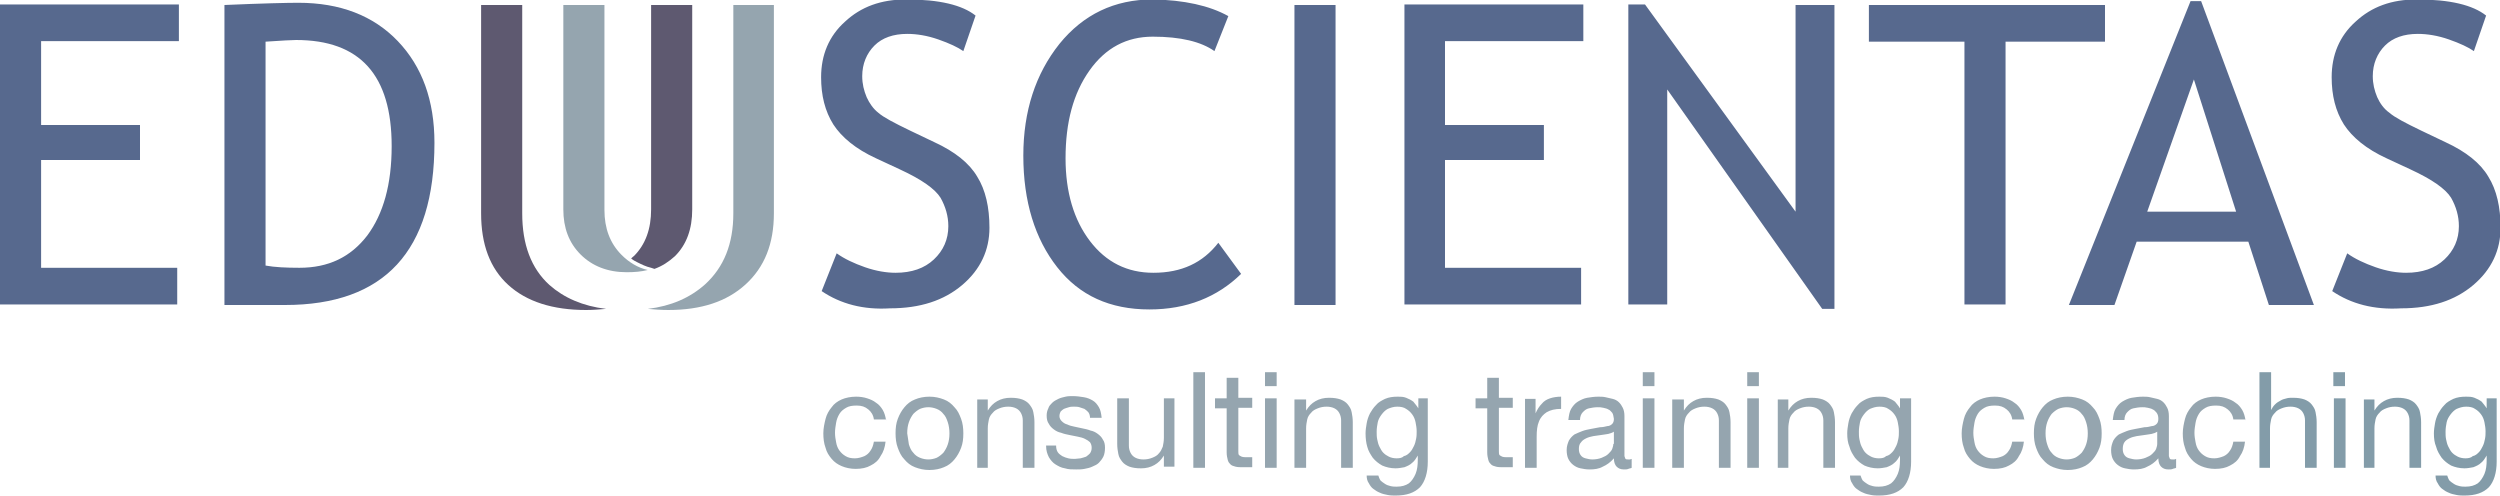
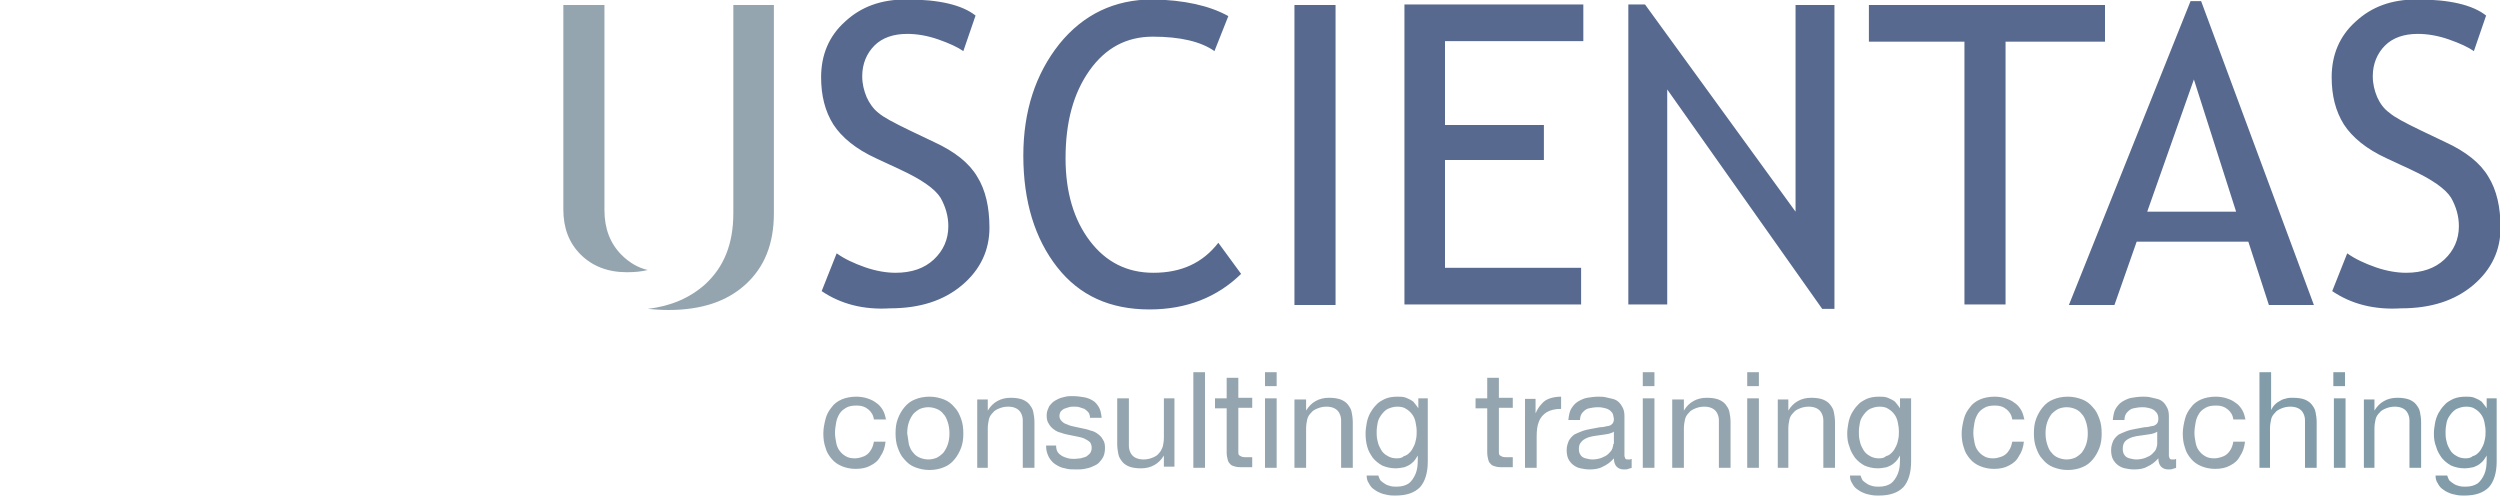
<svg xmlns="http://www.w3.org/2000/svg" version="1.1" id="Layer_1" x="0px" y="0px" viewBox="0 0 450 89.3" style="enable-background:new 0 0 450 89.3;" xml:space="preserve">
  <style type="text/css">
	.st0{fill:#57698E;}
	.st1{fill:#95A5AF;}
	.st2{fill:#5E5970;}
	.st3{fill:#839CA9;}
</style>
  <path class="st0" d="M147.9,52.4l2.7-6.8c1.4,1,3.1,1.8,5.1,2.5c2,0.7,3.9,1,5.5,1c2.9,0,5.2-0.8,6.9-2.4c1.7-1.6,2.6-3.6,2.6-6  c0-1.8-0.5-3.5-1.4-5.1c-1-1.6-3.4-3.3-7.3-5.1l-4.3-2c-3.7-1.7-6.2-3.8-7.7-6.1c-1.5-2.4-2.2-5.2-2.2-8.5c0-4,1.4-7.4,4.3-10  c2.9-2.7,6.5-4,11-4c6,0,10.1,1,12.5,2.9l-2.2,6.4c-1-0.7-2.5-1.4-4.5-2.1c-2-0.7-3.9-1-5.6-1c-2.5,0-4.5,0.7-5.9,2.1  c-1.4,1.4-2.2,3.3-2.2,5.5c0,1.4,0.3,2.6,0.8,3.8c0.5,1.1,1.2,2.1,2.1,2.8c0.9,0.8,2.8,1.8,5.7,3.2l4.4,2.1c3.7,1.7,6.3,3.8,7.7,6.2  c1.5,2.4,2.2,5.5,2.2,9.2c0,4-1.6,7.5-4.9,10.3c-3.3,2.8-7.6,4.2-13,4.2C155.4,55.8,151.3,54.7,147.9,52.4 M221.1,2.9l-2.5,6.3  c-2.4-1.7-6.1-2.6-11.1-2.6c-4.7,0-8.5,2-11.4,6.1c-2.9,4.1-4.3,9.3-4.3,15.8c0,6.1,1.5,11.1,4.4,14.9c2.9,3.8,6.7,5.7,11.4,5.7  c5.1,0,8.9-1.8,11.7-5.4l4.1,5.6c-4.3,4.2-9.8,6.4-16.5,6.4c-7.1,0-12.6-2.5-16.6-7.6c-4-5.1-6.1-11.8-6.1-20.1  c0-8,2.2-14.7,6.5-20.1c4.3-5.3,9.9-8,16.8-8C213.1,0,217.7,1,221.1,2.9z M233,54.9v-54h7.4v54H233z M260.1,7.5v15h17.8v6.3h-17.8  v19.4h24.5v6.6h-31.8v-54H285v6.6H260.1z M328,55.6l-27.9-39.5v38.7h-7v-54h3l27.1,37.3V0.9h7v54.7H328z M361,7.5v47.3h-7.4V7.5  h-17.2V0.9h42.5v6.6H361z M408.4,54.9l-3.7-11.4h-20.1l-4,11.4h-8.2l21.9-54.7h1.9l20.3,54.7H408.4z M394.9,14.3l-8.4,23.8h16  L394.9,14.3z M419.8,52.4l2.7-6.8c1.4,1,3.1,1.8,5.1,2.5c2,0.7,3.9,1,5.5,1c2.9,0,5.2-0.8,6.9-2.4c1.7-1.6,2.6-3.6,2.6-6  c0-1.8-0.5-3.5-1.4-5.1c-1-1.6-3.4-3.3-7.3-5.1l-4.3-2c-3.7-1.7-6.2-3.8-7.7-6.1c-1.5-2.4-2.2-5.2-2.2-8.5c0-4,1.4-7.4,4.3-10  c2.9-2.7,6.5-4,11-4c6,0,10.1,1,12.5,2.9l-2.2,6.4c-1-0.7-2.5-1.4-4.5-2.1c-2-0.7-3.9-1-5.6-1c-2.5,0-4.5,0.7-5.9,2.1  c-1.4,1.4-2.2,3.3-2.2,5.5c0,1.4,0.3,2.6,0.8,3.8c0.5,1.1,1.2,2.1,2.2,2.8c0.9,0.8,2.8,1.8,5.7,3.2l4.4,2.1c3.7,1.7,6.3,3.8,7.7,6.2  c1.5,2.4,2.2,5.5,2.2,9.2c0,4-1.6,7.5-4.9,10.3c-3.3,2.8-7.6,4.2-13,4.2C427.3,55.8,423.2,54.7,419.8,52.4z" />
-   <path class="st0" d="M7.4,7.5v15h17.8v6.3H7.4v19.4h24.5v6.6H0v-54h32.2v6.6H7.4z M51.3,54.9H40.4v-54c6.9-0.3,11.4-0.4,13.3-0.4  c7.5,0,13.5,2.3,17.9,6.9c4.4,4.6,6.6,10.7,6.6,18.3C78.2,45.2,69.2,54.9,51.3,54.9z M47.8,7.5v40.3c1.6,0.3,3.7,0.4,6.1,0.4  c5.2,0,9.2-1.9,12.2-5.8c2.9-3.9,4.4-9.2,4.4-16.1c0-12.8-5.7-19.1-17.2-19.1C52.6,7.2,50.8,7.3,47.8,7.5z" />
  <path class="st1" d="M131.9,0.9h7.4v37.5c0,5.5-1.7,9.7-5.1,12.8c-3.4,3.1-8,4.6-13.9,4.6c-1.3,0-2.6-0.1-3.7-0.2  c4.2-0.5,7.6-2,10.3-4.4c3.4-3.1,5.1-7.3,5.1-12.8V0.9z M101.4,0.9h7.4v36.9c0,3.3,1,6,3.1,8.1c1.3,1.3,2.9,2.3,4.7,2.7  c-1.2,0.3-2.4,0.4-3.8,0.4c-3.4,0-6.2-1.1-8.3-3.2c-2.1-2.1-3.1-4.8-3.1-8.1V0.9z" />
-   <path class="st2" d="M113.6,46.5c0.2-0.1,0.3-0.3,0.5-0.4c2.1-2.1,3.1-4.9,3.1-8.4V0.9h7.4v36.8c0,3.5-1,6.3-3.1,8.4  c-1.1,1-2.3,1.8-3.7,2.3l-0.6-0.2c-0.9-0.2-1.7-0.6-2.5-1C114.3,47,113.9,46.8,113.6,46.5 M86.7,0.9H94v36.9v0.6  c0,5.6,1.6,9.9,4.9,12.9c2.6,2.3,6,3.8,10.2,4.3c-1.2,0.1-2.4,0.2-3.6,0.2c-6,0-10.7-1.5-14-4.5c-3.3-3-4.9-7.3-4.9-12.9V0.9z" />
  <path class="st1" d="M404.2,75.7c-0.1-0.7-0.3-1.4-0.6-1.9c-0.3-0.5-0.7-1-1.2-1.3c-0.5-0.4-1-0.6-1.6-0.8c-0.6-0.2-1.3-0.3-2-0.3  c-1,0-1.9,0.2-2.6,0.5c-0.7,0.3-1.4,0.8-1.8,1.4c-0.5,0.6-0.9,1.3-1.1,2.1c-0.2,0.8-0.4,1.7-0.4,2.6c0,0.9,0.1,1.8,0.4,2.6  c0.2,0.8,0.6,1.4,1.1,2c0.5,0.6,1.1,1,1.8,1.3c0.7,0.3,1.6,0.5,2.5,0.5c1.1,0,2-0.2,2.7-0.6c0.8-0.4,1.4-0.9,1.8-1.7  c0.5-0.7,0.8-1.6,0.9-2.6h-2.1c-0.1,0.6-0.3,1.2-0.6,1.6c-0.3,0.5-0.7,0.8-1.1,1c-0.5,0.2-1.1,0.4-1.7,0.4c-0.7,0-1.2-0.1-1.7-0.4  c-0.5-0.3-0.8-0.6-1.1-1c-0.3-0.4-0.5-0.9-0.6-1.5c-0.1-0.5-0.2-1.1-0.2-1.7c0-0.6,0.1-1.2,0.2-1.8c0.1-0.6,0.3-1.1,0.6-1.6  c0.3-0.5,0.7-0.8,1.2-1.1c0.5-0.3,1.1-0.4,1.9-0.4c0.9,0,1.5,0.2,2.1,0.7c0.5,0.4,0.9,1,1,1.8H404.2z M388.3,79.9  c0,0.3-0.1,0.6-0.2,0.9c-0.1,0.3-0.4,0.6-0.7,0.9c-0.3,0.3-0.7,0.5-1.2,0.7c-0.5,0.2-1.1,0.3-1.7,0.3c-0.4,0-0.8-0.1-1.2-0.2  c-0.4-0.1-0.7-0.3-0.9-0.6c-0.2-0.3-0.3-0.6-0.3-1.1c0-0.5,0.1-0.9,0.3-1.2c0.2-0.3,0.5-0.5,0.9-0.7c0.4-0.2,0.8-0.3,1.3-0.4  c0.5-0.1,0.9-0.1,1.4-0.2c0.5-0.1,0.9-0.1,1.3-0.2s0.7-0.2,1-0.4V79.9z M391.7,82.6c-0.1,0-0.2,0.1-0.3,0.1c-0.1,0-0.2,0-0.3,0  c-0.2,0-0.4,0-0.5-0.1c-0.1-0.1-0.1-0.3-0.2-0.5c0-0.2,0-0.5,0-0.8v-6.4c0-0.6-0.1-1.1-0.3-1.5c-0.2-0.4-0.4-0.7-0.7-1  c-0.3-0.3-0.7-0.5-1.1-0.6c-0.4-0.1-0.8-0.2-1.3-0.3c-0.4-0.1-0.9-0.1-1.3-0.1c-0.7,0-1.4,0.1-2,0.2c-0.6,0.1-1.2,0.4-1.7,0.7  c-0.5,0.3-0.9,0.8-1.2,1.3c-0.3,0.5-0.4,1.2-0.5,2h2.1c0-0.6,0.2-1.1,0.5-1.4c0.3-0.3,0.6-0.6,1.1-0.7c0.5-0.1,1-0.2,1.6-0.2  c0.3,0,0.6,0,1,0.1c0.3,0.1,0.6,0.1,0.9,0.3c0.3,0.1,0.5,0.4,0.7,0.6c0.2,0.3,0.3,0.6,0.3,1.1c0,0.4-0.1,0.7-0.3,0.9  c-0.2,0.2-0.5,0.4-0.9,0.4c-0.4,0.1-0.8,0.2-1.3,0.2c-0.5,0.1-1,0.2-1.6,0.3c-0.5,0.1-1.1,0.2-1.6,0.4c-0.5,0.2-1,0.4-1.4,0.6  c-0.4,0.3-0.7,0.6-1,1.1c-0.2,0.5-0.4,1-0.4,1.7c0,0.6,0.1,1.2,0.3,1.6c0.2,0.4,0.5,0.8,0.9,1.1c0.4,0.3,0.8,0.5,1.3,0.6  c0.5,0.1,1,0.2,1.6,0.2c0.9,0,1.7-0.1,2.4-0.5c0.7-0.3,1.4-0.8,2-1.5c0,0.7,0.2,1.2,0.5,1.5c0.3,0.3,0.7,0.5,1.3,0.5  c0.3,0,0.6,0,0.8-0.1c0.2-0.1,0.5-0.1,0.6-0.2V82.6z M366.1,78c0,0.9,0.1,1.8,0.4,2.6c0.3,0.8,0.6,1.5,1.2,2.1  c0.5,0.6,1.1,1.1,1.9,1.4c0.8,0.3,1.6,0.5,2.6,0.5c1,0,1.9-0.2,2.6-0.5c0.8-0.3,1.4-0.8,1.9-1.4c0.5-0.6,0.9-1.3,1.2-2.1  c0.3-0.8,0.4-1.6,0.4-2.6c0-0.9-0.1-1.8-0.4-2.6c-0.3-0.8-0.6-1.5-1.2-2.1c-0.5-0.6-1.1-1.1-1.9-1.4c-0.8-0.3-1.6-0.5-2.6-0.5  c-1,0-1.9,0.2-2.6,0.5c-0.8,0.3-1.4,0.8-1.9,1.4c-0.5,0.6-0.9,1.3-1.2,2.1C366.2,76.2,366.1,77,366.1,78z M368.2,78  c0-0.8,0.1-1.4,0.3-2c0.2-0.6,0.5-1.1,0.8-1.5c0.4-0.4,0.8-0.7,1.2-0.9c0.5-0.2,1-0.3,1.5-0.3c0.5,0,1,0.1,1.5,0.3  c0.5,0.2,0.9,0.5,1.2,0.9c0.4,0.4,0.6,0.9,0.8,1.5c0.2,0.6,0.3,1.3,0.3,2c0,0.8-0.1,1.4-0.3,2c-0.2,0.6-0.5,1.1-0.8,1.5  c-0.4,0.4-0.8,0.7-1.2,0.9c-0.5,0.2-1,0.3-1.5,0.3c-0.5,0-1-0.1-1.5-0.3c-0.5-0.2-0.9-0.5-1.2-0.9c-0.4-0.4-0.6-0.9-0.8-1.5  C368.3,79.4,368.2,78.7,368.2,78z M364.4,75.7c-0.1-0.7-0.3-1.4-0.6-1.9c-0.3-0.5-0.7-1-1.2-1.3c-0.5-0.4-1-0.6-1.6-0.8  c-0.6-0.2-1.3-0.3-2-0.3c-1,0-1.9,0.2-2.6,0.5c-0.7,0.3-1.4,0.8-1.8,1.4c-0.5,0.6-0.9,1.3-1.1,2.1c-0.2,0.8-0.4,1.7-0.4,2.6  c0,0.9,0.1,1.8,0.4,2.6c0.2,0.8,0.6,1.4,1.1,2c0.5,0.6,1.1,1,1.8,1.3c0.7,0.3,1.6,0.5,2.5,0.5c1.1,0,2-0.2,2.7-0.6  c0.8-0.4,1.4-0.9,1.8-1.7c0.5-0.7,0.8-1.6,0.9-2.6h-2.1c-0.1,0.6-0.3,1.2-0.6,1.6c-0.3,0.5-0.7,0.8-1.1,1c-0.5,0.2-1.1,0.4-1.7,0.4  c-0.7,0-1.2-0.1-1.7-0.4c-0.5-0.3-0.8-0.6-1.1-1c-0.3-0.4-0.5-0.9-0.6-1.5c-0.1-0.5-0.2-1.1-0.2-1.7c0-0.6,0.1-1.2,0.2-1.8  c0.1-0.6,0.3-1.1,0.6-1.6c0.3-0.5,0.7-0.8,1.2-1.1c0.5-0.3,1.1-0.4,1.9-0.4c0.9,0,1.5,0.2,2.1,0.7c0.5,0.4,0.9,1,1,1.8H364.4z   M338.2,82.5c-0.5,0-1-0.1-1.4-0.3c-0.4-0.2-0.7-0.4-1-0.7c-0.3-0.3-0.5-0.7-0.7-1.1c-0.2-0.4-0.3-0.8-0.4-1.3  c-0.1-0.5-0.1-0.9-0.1-1.4c0-0.6,0.1-1.2,0.2-1.7c0.1-0.5,0.4-1,0.7-1.4c0.3-0.4,0.7-0.8,1.1-1c0.5-0.2,1-0.4,1.7-0.4  c0.6,0,1.2,0.1,1.6,0.4c0.5,0.3,0.8,0.6,1.1,1c0.3,0.4,0.5,0.9,0.6,1.4c0.1,0.5,0.2,1.1,0.2,1.6c0,0.5,0,0.9-0.1,1.4  c-0.1,0.5-0.2,0.9-0.4,1.3c-0.2,0.4-0.4,0.8-0.7,1.1c-0.3,0.3-0.6,0.6-1.1,0.7C339.2,82.4,338.8,82.5,338.2,82.5z M344,71.7H342v1.8  h0c-0.3-0.5-0.6-0.8-0.9-1.2c-0.4-0.3-0.8-0.5-1.3-0.7c-0.5-0.2-1-0.2-1.5-0.2c-0.9,0-1.6,0.1-2.3,0.4c-0.6,0.3-1.2,0.6-1.6,1.1  c-0.5,0.5-0.8,1-1.1,1.5c-0.3,0.6-0.5,1.2-0.6,1.8c-0.1,0.6-0.2,1.2-0.2,1.8c0,0.9,0.1,1.7,0.4,2.4c0.2,0.8,0.6,1.4,1,2  c0.5,0.6,1,1,1.7,1.4c0.7,0.3,1.5,0.5,2.4,0.5c0.5,0,1.1-0.1,1.6-0.2c0.5-0.2,1-0.4,1.4-0.8c0.4-0.3,0.7-0.8,1-1.3h0v0.8  c0,0.9-0.1,1.8-0.4,2.5c-0.3,0.7-0.7,1.3-1.2,1.7c-0.6,0.4-1.3,0.6-2.2,0.6c-0.3,0-0.7,0-1.1-0.1c-0.4-0.1-0.7-0.2-1-0.4  c-0.3-0.2-0.6-0.4-0.8-0.6c-0.2-0.3-0.3-0.6-0.4-0.9H333c0,0.5,0.1,1,0.4,1.4c0.2,0.4,0.5,0.8,0.8,1c0.4,0.3,0.7,0.5,1.2,0.7  c0.4,0.2,0.9,0.3,1.4,0.4c0.5,0.1,1,0.1,1.4,0.1c2,0,3.4-0.5,4.4-1.5c0.9-1,1.4-2.6,1.4-4.6V71.7z M319.8,84.2h2.1v-7.1  c0-0.6,0.1-1.1,0.2-1.6c0.1-0.5,0.4-0.9,0.7-1.2c0.3-0.4,0.7-0.6,1.2-0.8c0.5-0.2,1-0.3,1.6-0.3c0.5,0,1,0.1,1.4,0.3  c0.4,0.2,0.7,0.5,0.9,0.9c0.2,0.4,0.3,0.8,0.3,1.3v8.5h2.1V76c0-0.7-0.1-1.3-0.2-1.8c-0.1-0.6-0.4-1-0.7-1.4  c-0.3-0.4-0.8-0.7-1.3-0.9c-0.6-0.2-1.2-0.3-2.1-0.3c-0.9,0-1.7,0.2-2.4,0.6c-0.7,0.4-1.2,0.9-1.7,1.7h0v-2h-1.9V84.2z M314.5,84.2  h2.1V71.7h-2.1V84.2z M316.6,67h-2.1v2.5h2.1V67z M301,84.2h2.1v-7.1c0-0.6,0.1-1.1,0.2-1.6c0.1-0.5,0.4-0.9,0.7-1.2  c0.3-0.4,0.7-0.6,1.2-0.8c0.5-0.2,1-0.3,1.6-0.3c0.5,0,1,0.1,1.4,0.3c0.4,0.2,0.7,0.5,0.9,0.9c0.2,0.4,0.3,0.8,0.3,1.3v8.5h2.1V76  c0-0.7-0.1-1.3-0.2-1.8c-0.1-0.6-0.4-1-0.7-1.4c-0.3-0.4-0.8-0.7-1.3-0.9c-0.6-0.2-1.2-0.3-2.1-0.3c-0.9,0-1.7,0.2-2.4,0.6  c-0.7,0.4-1.2,0.9-1.7,1.7h0v-2H301V84.2z M295.7,84.2h2.1V71.7h-2.1V84.2z M297.8,67h-2.1v2.5h2.1V67z M290.4,79.9  c0,0.3-0.1,0.6-0.2,0.9c-0.1,0.3-0.4,0.6-0.7,0.9c-0.3,0.3-0.7,0.5-1.2,0.7c-0.5,0.2-1.1,0.3-1.7,0.3c-0.4,0-0.8-0.1-1.2-0.2  c-0.4-0.1-0.7-0.3-0.9-0.6c-0.2-0.3-0.3-0.6-0.3-1.1c0-0.5,0.1-0.9,0.4-1.2c0.2-0.3,0.5-0.5,0.9-0.7c0.4-0.2,0.8-0.3,1.3-0.4  c0.5-0.1,0.9-0.1,1.4-0.2c0.5-0.1,0.9-0.1,1.3-0.2s0.7-0.2,1-0.4V79.9z M293.7,82.6c-0.1,0-0.2,0.1-0.3,0.1c-0.1,0-0.2,0-0.3,0  c-0.2,0-0.4,0-0.5-0.1c-0.1-0.1-0.1-0.3-0.2-0.5c0-0.2,0-0.5,0-0.8v-6.4c0-0.6-0.1-1.1-0.3-1.5c-0.2-0.4-0.4-0.7-0.7-1  c-0.3-0.3-0.7-0.5-1.1-0.6c-0.4-0.1-0.8-0.2-1.3-0.3c-0.4-0.1-0.9-0.1-1.3-0.1c-0.7,0-1.4,0.1-2,0.2c-0.6,0.1-1.2,0.4-1.7,0.7  c-0.5,0.3-0.9,0.8-1.2,1.3c-0.3,0.5-0.4,1.2-0.5,2h2.1c0-0.6,0.2-1.1,0.5-1.4c0.3-0.3,0.6-0.6,1.1-0.7c0.5-0.1,1-0.2,1.6-0.2  c0.3,0,0.6,0,1,0.1c0.3,0.1,0.6,0.1,0.9,0.3c0.3,0.1,0.5,0.4,0.7,0.6c0.2,0.3,0.2,0.6,0.3,1.1c0,0.4-0.1,0.7-0.3,0.9  c-0.2,0.2-0.5,0.4-0.9,0.4c-0.4,0.1-0.8,0.2-1.3,0.2c-0.5,0.1-1,0.2-1.6,0.3c-0.5,0.1-1.1,0.2-1.6,0.4c-0.5,0.2-1,0.4-1.4,0.6  c-0.4,0.3-0.7,0.6-1,1.1c-0.2,0.5-0.4,1-0.4,1.7c0,0.6,0.1,1.2,0.3,1.6c0.2,0.4,0.5,0.8,0.9,1.1c0.4,0.3,0.8,0.5,1.3,0.6  c0.5,0.1,1,0.2,1.6,0.2c0.9,0,1.7-0.1,2.4-0.5c0.7-0.3,1.4-0.8,2-1.5c0,0.7,0.2,1.2,0.5,1.5c0.3,0.3,0.7,0.5,1.3,0.5  c0.3,0,0.6,0,0.8-0.1c0.2-0.1,0.5-0.1,0.6-0.2V82.6z M274.5,84.2h2.1v-5.6c0-1.1,0.1-2,0.4-2.7c0.3-0.8,0.8-1.3,1.4-1.7  c0.7-0.4,1.5-0.6,2.6-0.6v-2.2c-0.7,0-1.4,0.1-2,0.3c-0.6,0.2-1.1,0.5-1.5,1c-0.4,0.4-0.8,1-1.1,1.7h0v-2.6h-1.9V84.2z M269.8,68  h-2.1v3.7h-2.1v1.8h2.1v7.9c0,0.6,0.1,1,0.2,1.4c0.1,0.4,0.3,0.6,0.5,0.8c0.2,0.2,0.5,0.3,0.9,0.4c0.4,0.1,0.8,0.1,1.4,0.1h1.6v-1.8  h-0.9c-0.4,0-0.7,0-1-0.1c-0.2-0.1-0.4-0.2-0.5-0.3c-0.1-0.2-0.1-0.4-0.1-0.7v-7.8h2.5v-1.8h-2.5V68z M251.4,82.5  c-0.5,0-1-0.1-1.4-0.3c-0.4-0.2-0.7-0.4-1-0.7c-0.3-0.3-0.5-0.7-0.7-1.1c-0.2-0.4-0.3-0.8-0.4-1.3c-0.1-0.5-0.1-0.9-0.1-1.4  c0-0.6,0.1-1.2,0.2-1.7c0.1-0.5,0.4-1,0.7-1.4c0.3-0.4,0.7-0.8,1.1-1c0.5-0.2,1-0.4,1.7-0.4c0.6,0,1.2,0.1,1.6,0.4  c0.5,0.3,0.8,0.6,1.1,1c0.3,0.4,0.5,0.9,0.6,1.4c0.1,0.5,0.2,1.1,0.2,1.6c0,0.5,0,0.9-0.1,1.4c-0.1,0.5-0.2,0.9-0.4,1.3  c-0.2,0.4-0.4,0.8-0.7,1.1c-0.3,0.3-0.6,0.6-1.1,0.7C252.4,82.4,252,82.5,251.4,82.5z M257.2,71.7h-1.9v1.8h0  c-0.3-0.5-0.6-0.8-0.9-1.2c-0.4-0.3-0.8-0.5-1.3-0.7c-0.5-0.2-1-0.2-1.5-0.2c-0.9,0-1.6,0.1-2.3,0.4c-0.6,0.3-1.2,0.6-1.6,1.1  c-0.5,0.5-0.8,1-1.1,1.5c-0.3,0.6-0.5,1.2-0.6,1.8c-0.1,0.6-0.2,1.2-0.2,1.8c0,0.9,0.1,1.7,0.3,2.4c0.2,0.8,0.6,1.4,1,2  c0.5,0.6,1,1,1.7,1.4c0.7,0.3,1.5,0.5,2.4,0.5c0.5,0,1.1-0.1,1.6-0.2c0.5-0.2,1-0.4,1.4-0.8c0.4-0.3,0.7-0.8,1-1.3h0v0.8  c0,0.9-0.1,1.8-0.4,2.5c-0.3,0.7-0.7,1.3-1.2,1.7c-0.6,0.4-1.3,0.6-2.2,0.6c-0.3,0-0.7,0-1.1-0.1c-0.4-0.1-0.7-0.2-1-0.4  c-0.3-0.2-0.6-0.4-0.8-0.6c-0.2-0.3-0.3-0.6-0.4-0.9h-2.1c0,0.5,0.1,1,0.4,1.4c0.2,0.4,0.5,0.8,0.8,1c0.4,0.3,0.7,0.5,1.2,0.7  c0.4,0.2,0.9,0.3,1.4,0.4c0.5,0.1,1,0.1,1.4,0.1c2,0,3.4-0.5,4.4-1.5c0.9-1,1.4-2.6,1.4-4.6V71.7z M233,84.2h2.1v-7.1  c0-0.6,0.1-1.1,0.2-1.6c0.1-0.5,0.4-0.9,0.7-1.2c0.3-0.4,0.7-0.6,1.2-0.8c0.5-0.2,1-0.3,1.6-0.3c0.5,0,1,0.1,1.4,0.3  c0.4,0.2,0.7,0.5,0.9,0.9c0.2,0.4,0.3,0.8,0.3,1.3v8.5h2.1V76c0-0.7-0.1-1.3-0.2-1.8c-0.1-0.6-0.4-1-0.7-1.4  c-0.3-0.4-0.8-0.7-1.3-0.9c-0.6-0.2-1.2-0.3-2.1-0.3c-0.9,0-1.7,0.2-2.4,0.6c-0.7,0.4-1.2,0.9-1.7,1.7h0v-2H233V84.2z M227.7,84.2  h2.1V71.7h-2.1V84.2z M229.8,67h-2.1v2.5h2.1V67z M222.9,68h-2.1v3.7h-2.1v1.8h2.1v7.9c0,0.6,0.1,1,0.2,1.4c0.1,0.4,0.3,0.6,0.5,0.8  c0.2,0.2,0.5,0.3,0.9,0.4c0.4,0.1,0.8,0.1,1.4,0.1h1.6v-1.8h-0.9c-0.4,0-0.7,0-1-0.1c-0.2-0.1-0.4-0.2-0.5-0.3  c-0.1-0.2-0.1-0.4-0.1-0.7v-7.8h2.5v-1.8h-2.5V68z M214.8,84.2h2.1V67h-2.1V84.2z M211.6,71.7h-2.1v7.1c0,0.6-0.1,1.1-0.2,1.6  c-0.2,0.5-0.4,0.9-0.7,1.2c-0.3,0.4-0.7,0.6-1.2,0.8c-0.5,0.2-1,0.3-1.6,0.3c-0.5,0-1-0.1-1.4-0.3c-0.4-0.2-0.7-0.5-0.9-0.9  c-0.2-0.4-0.3-0.8-0.3-1.3v-8.5h-2.1v8.2c0,0.7,0.1,1.3,0.2,1.8c0.1,0.6,0.4,1,0.7,1.4c0.3,0.4,0.8,0.7,1.3,0.9  c0.6,0.2,1.2,0.3,2.1,0.3c0.9,0,1.7-0.2,2.4-0.6c0.7-0.4,1.2-0.9,1.7-1.7h0v2h1.9V71.7z M188.3,80.3c0,0.8,0.2,1.4,0.5,2  c0.3,0.5,0.7,1,1.2,1.3c0.5,0.3,1,0.6,1.7,0.7c0.6,0.2,1.3,0.2,2,0.2c0.5,0,1,0,1.5-0.1c0.5-0.1,1-0.2,1.4-0.4  c0.5-0.2,0.9-0.4,1.2-0.7c0.3-0.3,0.6-0.7,0.8-1.1c0.2-0.4,0.3-1,0.3-1.6c0-0.6-0.1-1.1-0.4-1.5c-0.2-0.4-0.5-0.7-0.9-1  c-0.4-0.3-0.8-0.5-1.3-0.6c-0.5-0.2-1-0.3-1.5-0.4c-0.5-0.1-1-0.2-1.4-0.3c-0.5-0.1-0.9-0.2-1.3-0.4c-0.4-0.1-0.7-0.3-1-0.6  c-0.2-0.2-0.4-0.5-0.4-0.9c0-0.3,0.1-0.6,0.2-0.8c0.2-0.2,0.4-0.4,0.6-0.5c0.3-0.1,0.5-0.2,0.9-0.3c0.3-0.1,0.6-0.1,0.9-0.1  c0.3,0,0.7,0,1,0.1c0.3,0.1,0.6,0.2,0.9,0.3c0.3,0.2,0.5,0.4,0.7,0.6c0.2,0.3,0.3,0.6,0.3,1h2.1c-0.1-0.8-0.2-1.4-0.5-1.9  c-0.3-0.5-0.6-0.9-1.1-1.2c-0.5-0.3-1-0.5-1.6-0.6c-0.6-0.1-1.3-0.2-2-0.2c-0.4,0-0.9,0-1.3,0.1c-0.4,0.1-0.9,0.2-1.3,0.4  c-0.4,0.2-0.8,0.4-1.1,0.7c-0.3,0.3-0.6,0.6-0.7,1c-0.2,0.4-0.3,0.8-0.3,1.3c0,0.6,0.1,1.1,0.4,1.5c0.2,0.4,0.5,0.7,0.9,1  c0.4,0.3,0.8,0.5,1.3,0.6c0.5,0.2,1,0.3,1.5,0.4c0.5,0.1,1,0.2,1.5,0.3c0.5,0.1,0.9,0.2,1.3,0.4c0.4,0.2,0.7,0.4,0.9,0.6  c0.2,0.3,0.3,0.6,0.3,1c0,0.4-0.1,0.7-0.3,1c-0.2,0.2-0.4,0.4-0.7,0.6c-0.3,0.1-0.6,0.2-1,0.3c-0.3,0-0.7,0.1-1,0.1  c-0.4,0-0.8,0-1.2-0.1c-0.4-0.1-0.7-0.2-1.1-0.4c-0.3-0.2-0.6-0.4-0.8-0.7c-0.2-0.3-0.3-0.7-0.3-1.2H188.3z M175.7,84.2h2.1v-7.1  c0-0.6,0.1-1.1,0.2-1.6c0.1-0.5,0.4-0.9,0.7-1.2c0.3-0.4,0.7-0.6,1.2-0.8c0.5-0.2,1-0.3,1.6-0.3c0.5,0,1,0.1,1.4,0.3  c0.4,0.2,0.7,0.5,0.9,0.9c0.2,0.4,0.3,0.8,0.3,1.3v8.5h2.1V76c0-0.7-0.1-1.3-0.2-1.8c-0.1-0.6-0.4-1-0.7-1.4  c-0.3-0.4-0.8-0.7-1.3-0.9c-0.6-0.2-1.2-0.3-2.1-0.3c-0.9,0-1.7,0.2-2.4,0.6c-0.7,0.4-1.2,0.9-1.7,1.7h0v-2h-1.9V84.2z M161.2,78  c0,0.9,0.1,1.8,0.4,2.6c0.3,0.8,0.6,1.5,1.2,2.1c0.5,0.6,1.1,1.1,1.9,1.4c0.8,0.3,1.6,0.5,2.6,0.5c1,0,1.9-0.2,2.6-0.5  c0.8-0.3,1.4-0.8,1.9-1.4c0.5-0.6,0.9-1.3,1.2-2.1c0.3-0.8,0.4-1.6,0.4-2.6c0-0.9-0.1-1.8-0.4-2.6c-0.3-0.8-0.6-1.5-1.2-2.1  c-0.5-0.6-1.1-1.1-1.9-1.4c-0.8-0.3-1.6-0.5-2.6-0.5c-1,0-1.9,0.2-2.6,0.5c-0.8,0.3-1.4,0.8-1.9,1.4c-0.5,0.6-0.9,1.3-1.2,2.1  C161.3,76.2,161.2,77,161.2,78z M163.3,78c0-0.8,0.1-1.4,0.3-2c0.2-0.6,0.5-1.1,0.8-1.5c0.4-0.4,0.8-0.7,1.2-0.9  c0.5-0.2,1-0.3,1.5-0.3c0.5,0,1,0.1,1.5,0.3c0.5,0.2,0.9,0.5,1.2,0.9c0.4,0.4,0.6,0.9,0.8,1.5c0.2,0.6,0.3,1.3,0.3,2  c0,0.8-0.1,1.4-0.3,2c-0.2,0.6-0.5,1.1-0.8,1.5c-0.4,0.4-0.8,0.7-1.2,0.9c-0.5,0.2-1,0.3-1.5,0.3c-0.5,0-1-0.1-1.5-0.3  c-0.5-0.2-0.9-0.5-1.2-0.9c-0.4-0.4-0.6-0.9-0.8-1.5C163.5,79.4,163.4,78.7,163.3,78z M159.5,75.7c-0.1-0.7-0.3-1.4-0.6-1.9  c-0.3-0.5-0.7-1-1.2-1.3c-0.5-0.4-1-0.6-1.6-0.8c-0.6-0.2-1.3-0.3-2-0.3c-1,0-1.9,0.2-2.6,0.5c-0.7,0.3-1.4,0.8-1.8,1.4  c-0.5,0.6-0.9,1.3-1.1,2.1c-0.2,0.8-0.4,1.7-0.4,2.6c0,0.9,0.1,1.8,0.4,2.6c0.2,0.8,0.6,1.4,1.1,2c0.5,0.6,1.1,1,1.8,1.3  c0.7,0.3,1.6,0.5,2.5,0.5c1.1,0,2-0.2,2.7-0.6c0.8-0.4,1.4-0.9,1.8-1.7c0.5-0.7,0.8-1.6,0.9-2.6h-2.1c-0.1,0.6-0.3,1.2-0.6,1.6  c-0.3,0.5-0.7,0.8-1.1,1c-0.5,0.2-1.1,0.4-1.7,0.4c-0.7,0-1.2-0.1-1.7-0.4c-0.5-0.3-0.8-0.6-1.1-1c-0.3-0.4-0.5-0.9-0.6-1.5  c-0.1-0.5-0.2-1.1-0.2-1.7c0-0.6,0.1-1.2,0.2-1.8c0.1-0.6,0.3-1.1,0.6-1.6c0.3-0.5,0.7-0.8,1.2-1.1c0.5-0.3,1.1-0.4,1.9-0.4  c0.9,0,1.5,0.2,2.1,0.7c0.5,0.4,0.9,1,1,1.8H159.5z" />
  <path class="st3" d="M443.8,82.5c-0.5,0-1-0.1-1.4-0.3c-0.4-0.2-0.7-0.4-1-0.7c-0.3-0.3-0.5-0.7-0.7-1.1s-0.3-0.8-0.4-1.3  c-0.1-0.5-0.1-0.9-0.1-1.4c0-0.6,0.1-1.2,0.2-1.7c0.1-0.5,0.4-1,0.7-1.4c0.3-0.4,0.7-0.8,1.1-1c0.5-0.2,1-0.4,1.7-0.4  c0.6,0,1.2,0.1,1.6,0.4c0.5,0.3,0.8,0.6,1.1,1c0.3,0.4,0.5,0.9,0.6,1.4c0.1,0.5,0.2,1.1,0.2,1.6c0,0.5,0,0.9-0.1,1.4  c-0.1,0.5-0.2,0.9-0.4,1.3c-0.2,0.4-0.4,0.8-0.7,1.1c-0.3,0.3-0.6,0.6-1.1,0.7C444.8,82.4,444.3,82.5,443.8,82.5 M449.5,71.7h-1.9  v1.8h0c-0.3-0.5-0.6-0.8-0.9-1.2c-0.4-0.3-0.8-0.5-1.3-0.7c-0.5-0.2-1-0.2-1.5-0.2c-0.9,0-1.6,0.1-2.3,0.4c-0.6,0.3-1.2,0.6-1.6,1.1  c-0.5,0.5-0.8,1-1.1,1.5c-0.3,0.6-0.5,1.2-0.6,1.8c-0.1,0.6-0.2,1.2-0.2,1.8c0,0.9,0.1,1.7,0.4,2.4c0.2,0.8,0.6,1.4,1,2  c0.5,0.6,1,1,1.7,1.4c0.7,0.3,1.5,0.5,2.4,0.5c0.5,0,1.1-0.1,1.6-0.2c0.5-0.2,1-0.4,1.4-0.8c0.4-0.3,0.7-0.8,1-1.3h0v0.8  c0,0.9-0.1,1.8-0.4,2.5c-0.3,0.7-0.7,1.3-1.2,1.7c-0.6,0.4-1.3,0.6-2.2,0.6c-0.3,0-0.7,0-1.1-0.1c-0.4-0.1-0.7-0.2-1-0.4  c-0.3-0.2-0.6-0.4-0.8-0.6c-0.2-0.3-0.3-0.6-0.4-0.9h-2.1c0,0.5,0.1,1,0.4,1.4c0.2,0.4,0.5,0.8,0.8,1c0.4,0.3,0.7,0.5,1.2,0.7  c0.4,0.2,0.9,0.3,1.4,0.4c0.5,0.1,1,0.1,1.4,0.1c2,0,3.4-0.5,4.4-1.5c0.9-1,1.4-2.6,1.4-4.6V71.7z M425.3,84.2h2.1v-7.1  c0-0.6,0.1-1.1,0.2-1.6c0.1-0.5,0.4-0.9,0.7-1.2c0.3-0.4,0.7-0.6,1.2-0.8c0.5-0.2,1-0.3,1.6-0.3c0.5,0,1,0.1,1.4,0.3  c0.4,0.2,0.7,0.5,0.9,0.9c0.2,0.4,0.3,0.8,0.3,1.3v8.5h2.1V76c0-0.7-0.1-1.3-0.2-1.8c-0.1-0.6-0.4-1-0.7-1.4  c-0.3-0.4-0.8-0.7-1.3-0.9c-0.6-0.2-1.2-0.3-2.1-0.3c-0.9,0-1.7,0.2-2.4,0.6c-0.7,0.4-1.2,0.9-1.7,1.7h0v-2h-1.9V84.2z M420.1,84.2  h2.1V71.7h-2.1V84.2z M422.1,67h-2.1v2.5h2.1V67z M406.5,84.2h2.1v-7.1c0-0.6,0.1-1.1,0.2-1.6c0.1-0.5,0.4-0.9,0.7-1.2  c0.3-0.4,0.7-0.6,1.2-0.8c0.5-0.2,1-0.3,1.6-0.3c0.5,0,1,0.1,1.4,0.3c0.4,0.2,0.7,0.5,0.9,0.9c0.2,0.4,0.3,0.8,0.3,1.3v8.5h2.1V76  c0-0.7-0.1-1.3-0.2-1.8c-0.1-0.6-0.4-1-0.7-1.4c-0.3-0.4-0.8-0.7-1.3-0.9c-0.6-0.2-1.2-0.3-2.1-0.3c-0.4,0-0.8,0-1.1,0.1  c-0.4,0.1-0.8,0.2-1.1,0.4c-0.4,0.2-0.7,0.4-1,0.7c-0.3,0.3-0.5,0.6-0.7,1h0V67h-2.1V84.2z" />
</svg>